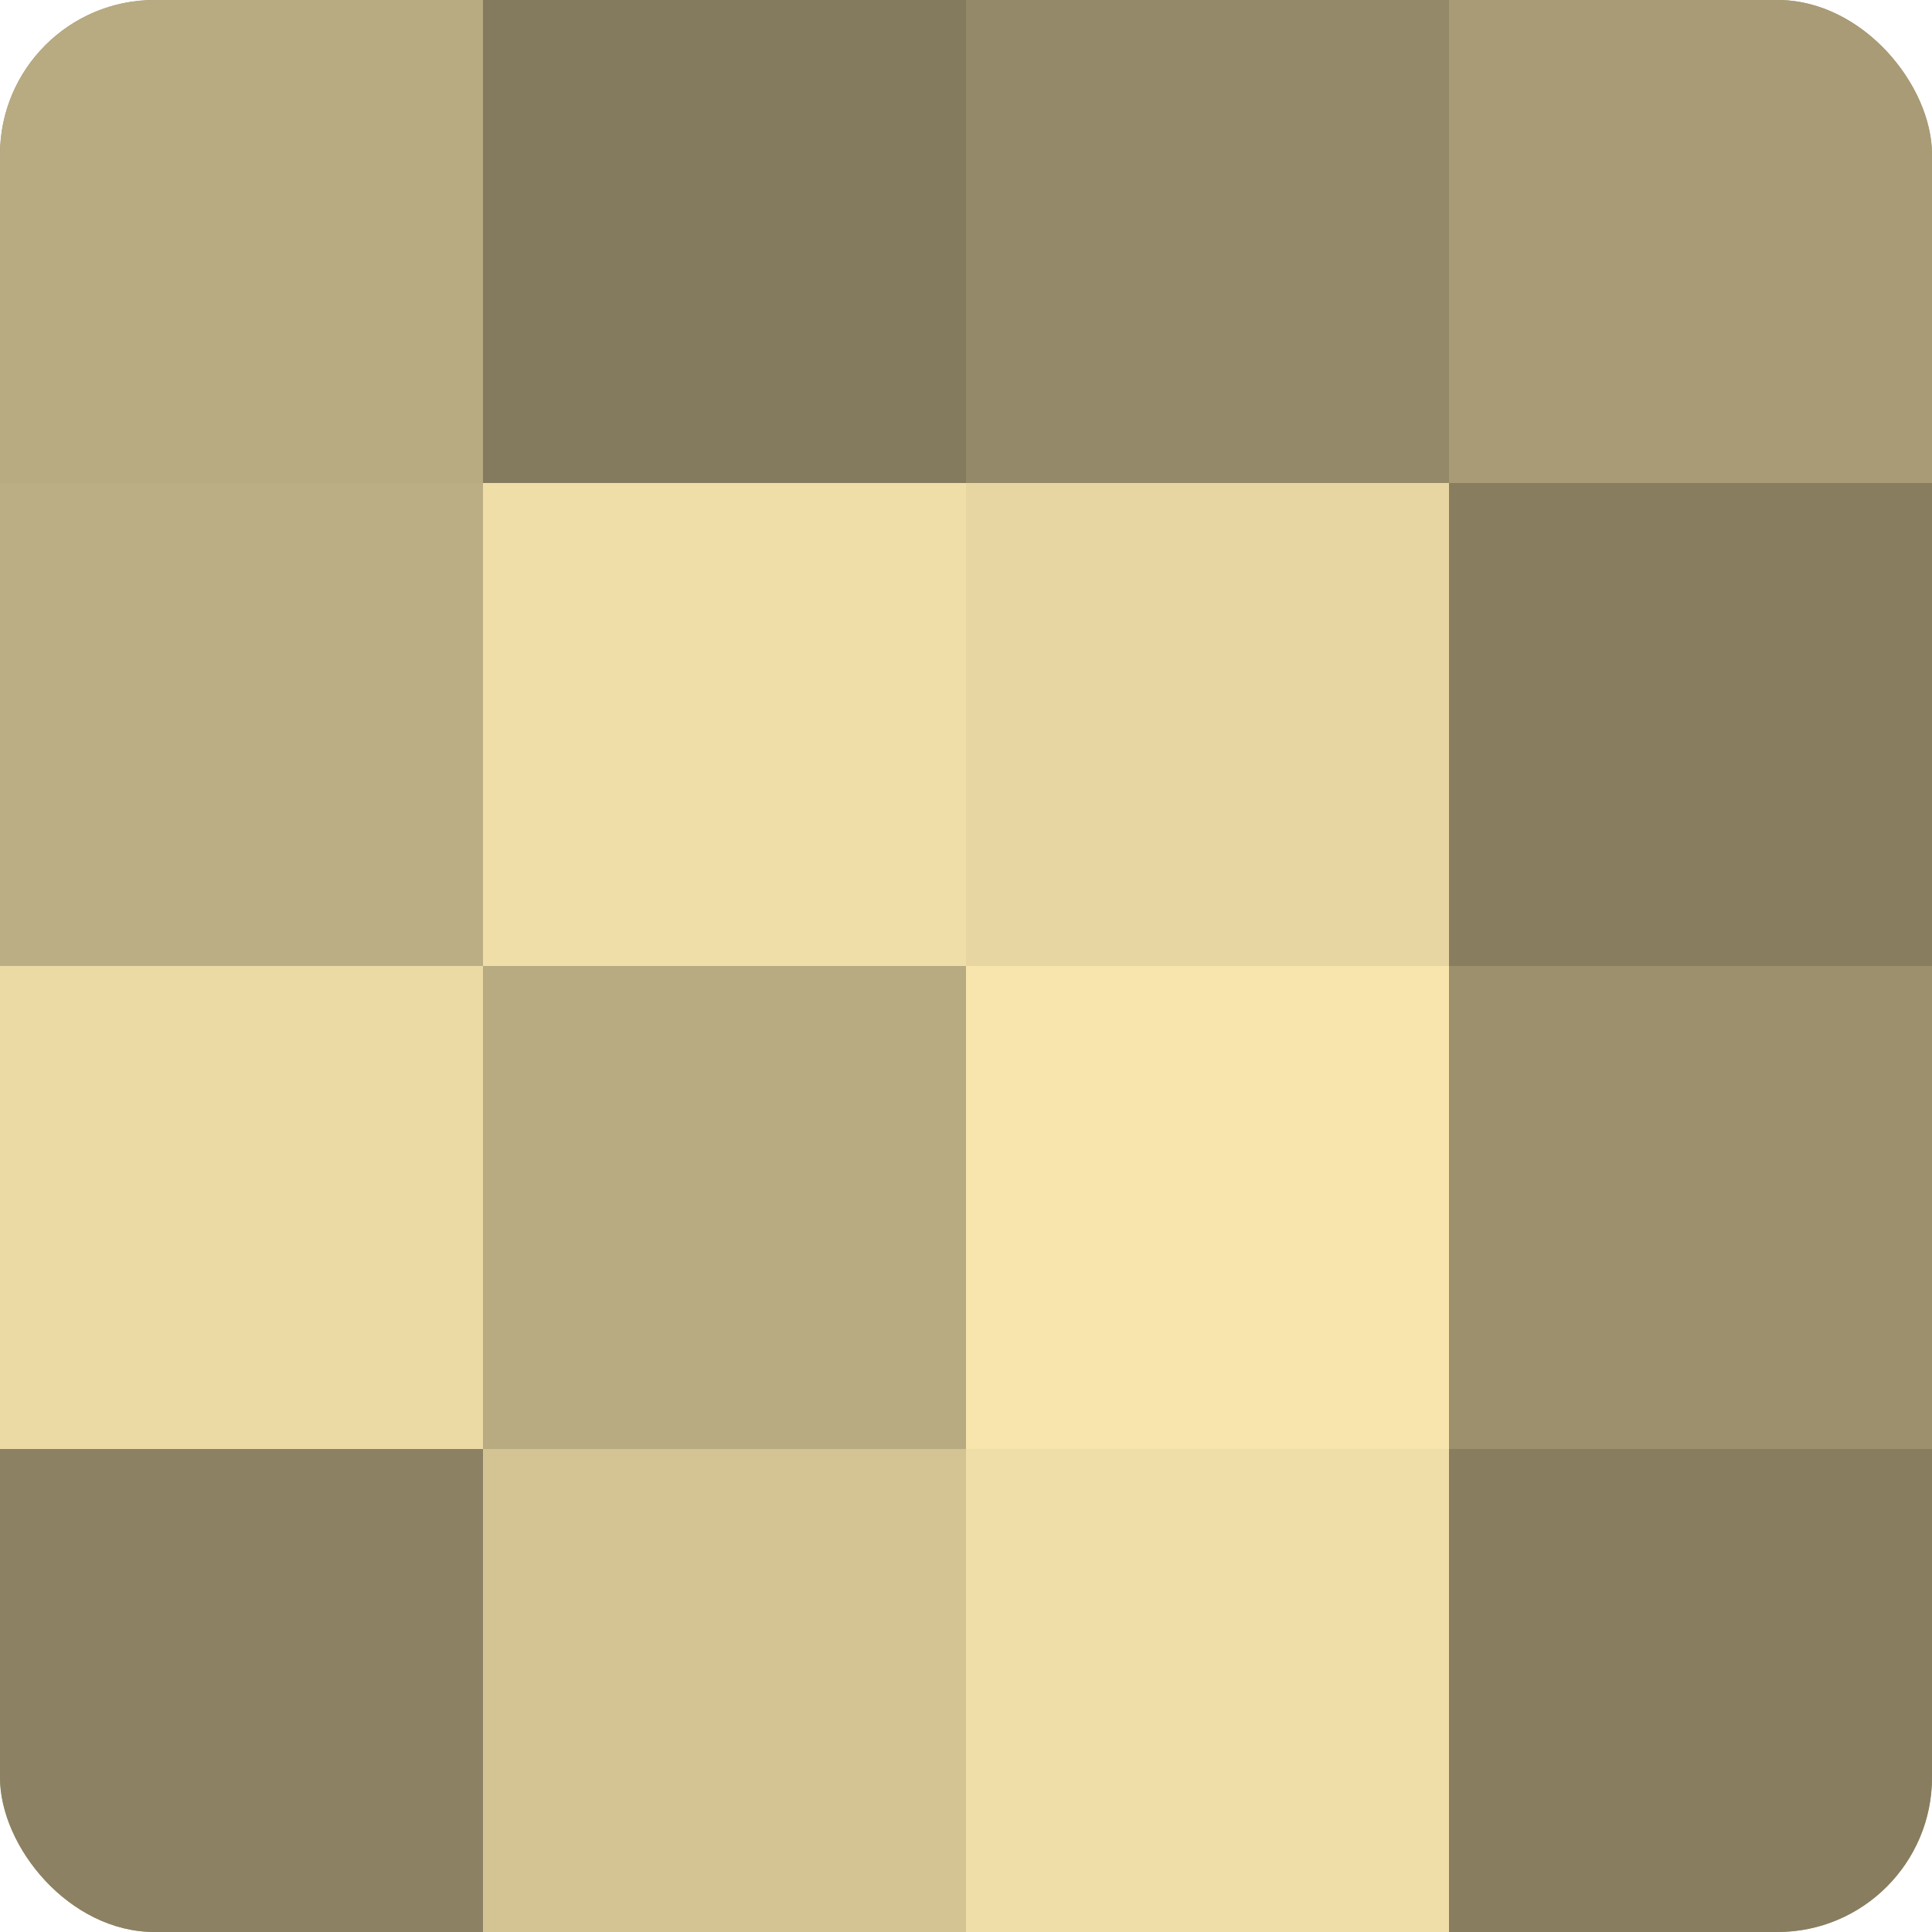
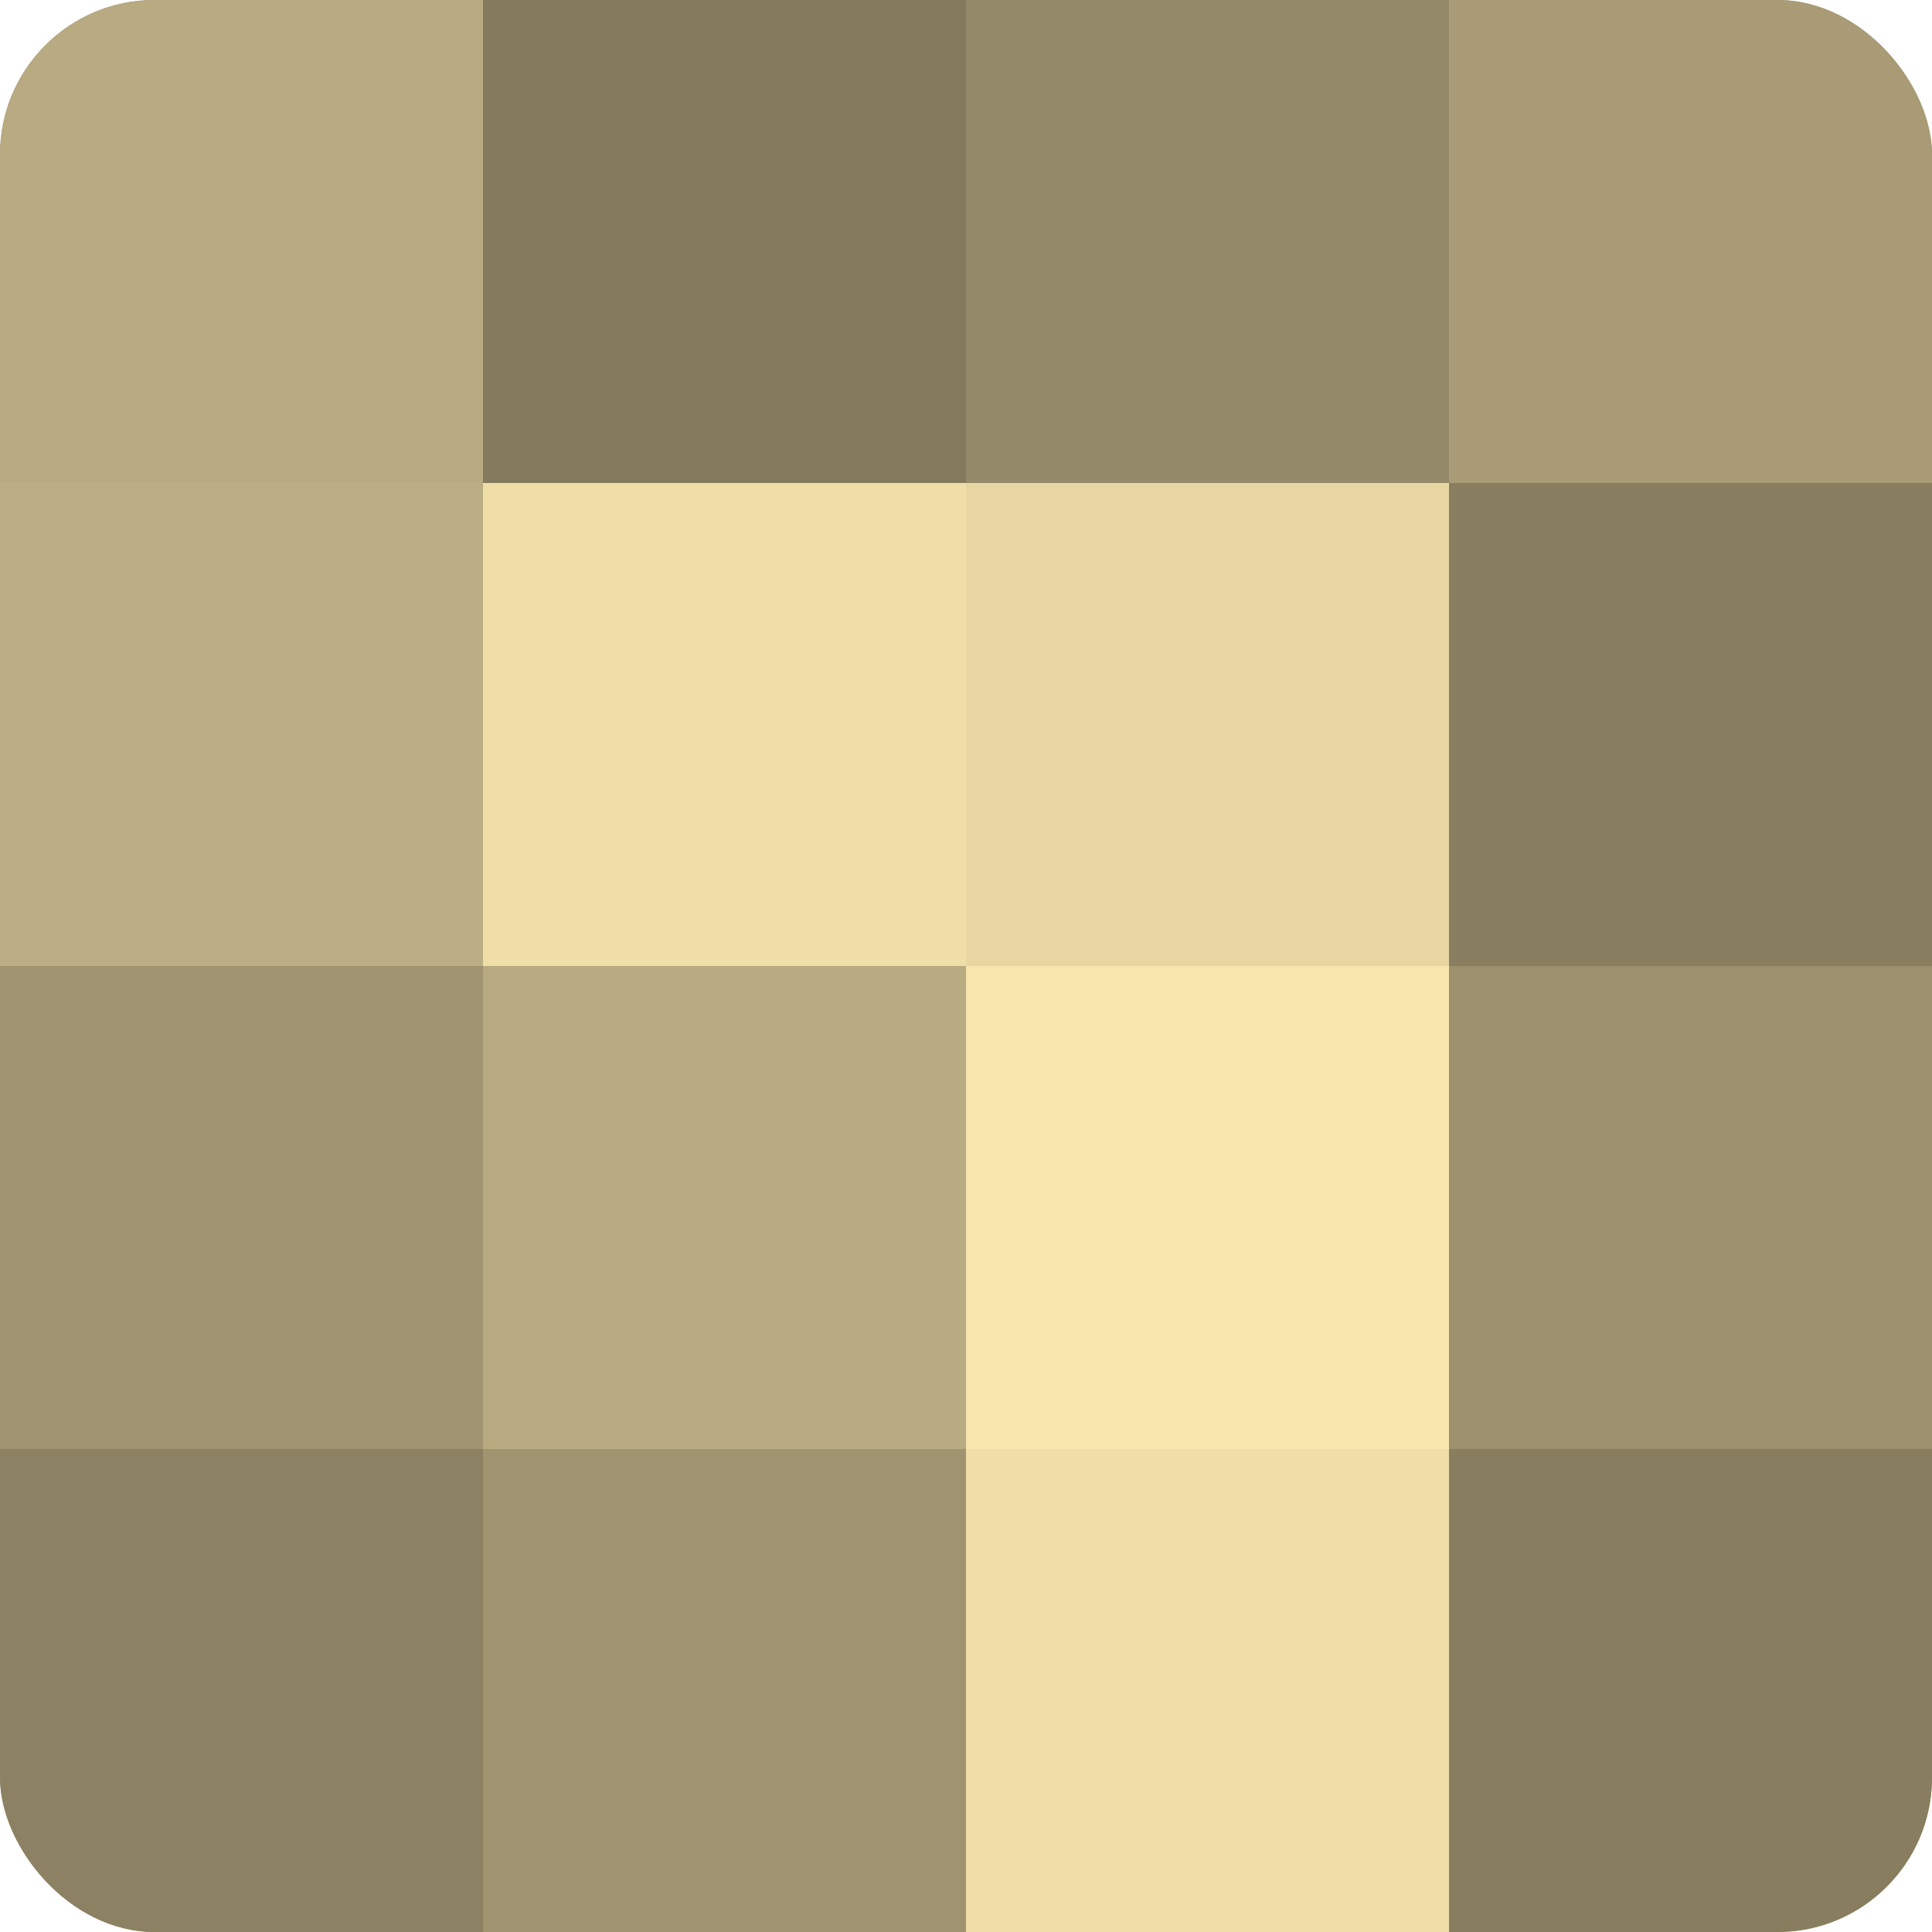
<svg xmlns="http://www.w3.org/2000/svg" width="60" height="60" viewBox="0 0 100 100" preserveAspectRatio="xMidYMid meet">
  <defs>
    <clipPath id="c" width="100" height="100">
      <rect width="100" height="100" rx="8" ry="8" />
    </clipPath>
  </defs>
  <g clip-path="url(#c)">
    <rect width="100" height="100" fill="#a09470" />
    <rect width="25" height="25" fill="#b8aa81" />
    <rect y="25" width="25" height="25" fill="#bcae84" />
-     <rect y="50" width="25" height="25" fill="#ecdaa5" />
    <rect y="75" width="25" height="25" fill="#8c8162" />
    <rect x="25" width="25" height="25" fill="#847a5d" />
    <rect x="25" y="25" width="25" height="25" fill="#f0dea8" />
    <rect x="25" y="50" width="25" height="25" fill="#b8aa81" />
-     <rect x="25" y="75" width="25" height="25" fill="#d4c494" />
    <rect x="50" width="25" height="25" fill="#948968" />
    <rect x="50" y="25" width="25" height="25" fill="#e8d6a2" />
    <rect x="50" y="50" width="25" height="25" fill="#f8e5ad" />
    <rect x="50" y="75" width="25" height="25" fill="#f0dea8" />
    <rect x="75" width="25" height="25" fill="#a89b76" />
    <rect x="75" y="25" width="25" height="25" fill="#887e5f" />
    <rect x="75" y="50" width="25" height="25" fill="#9c906d" />
    <rect x="75" y="75" width="25" height="25" fill="#887e5f" />
  </g>
</svg>